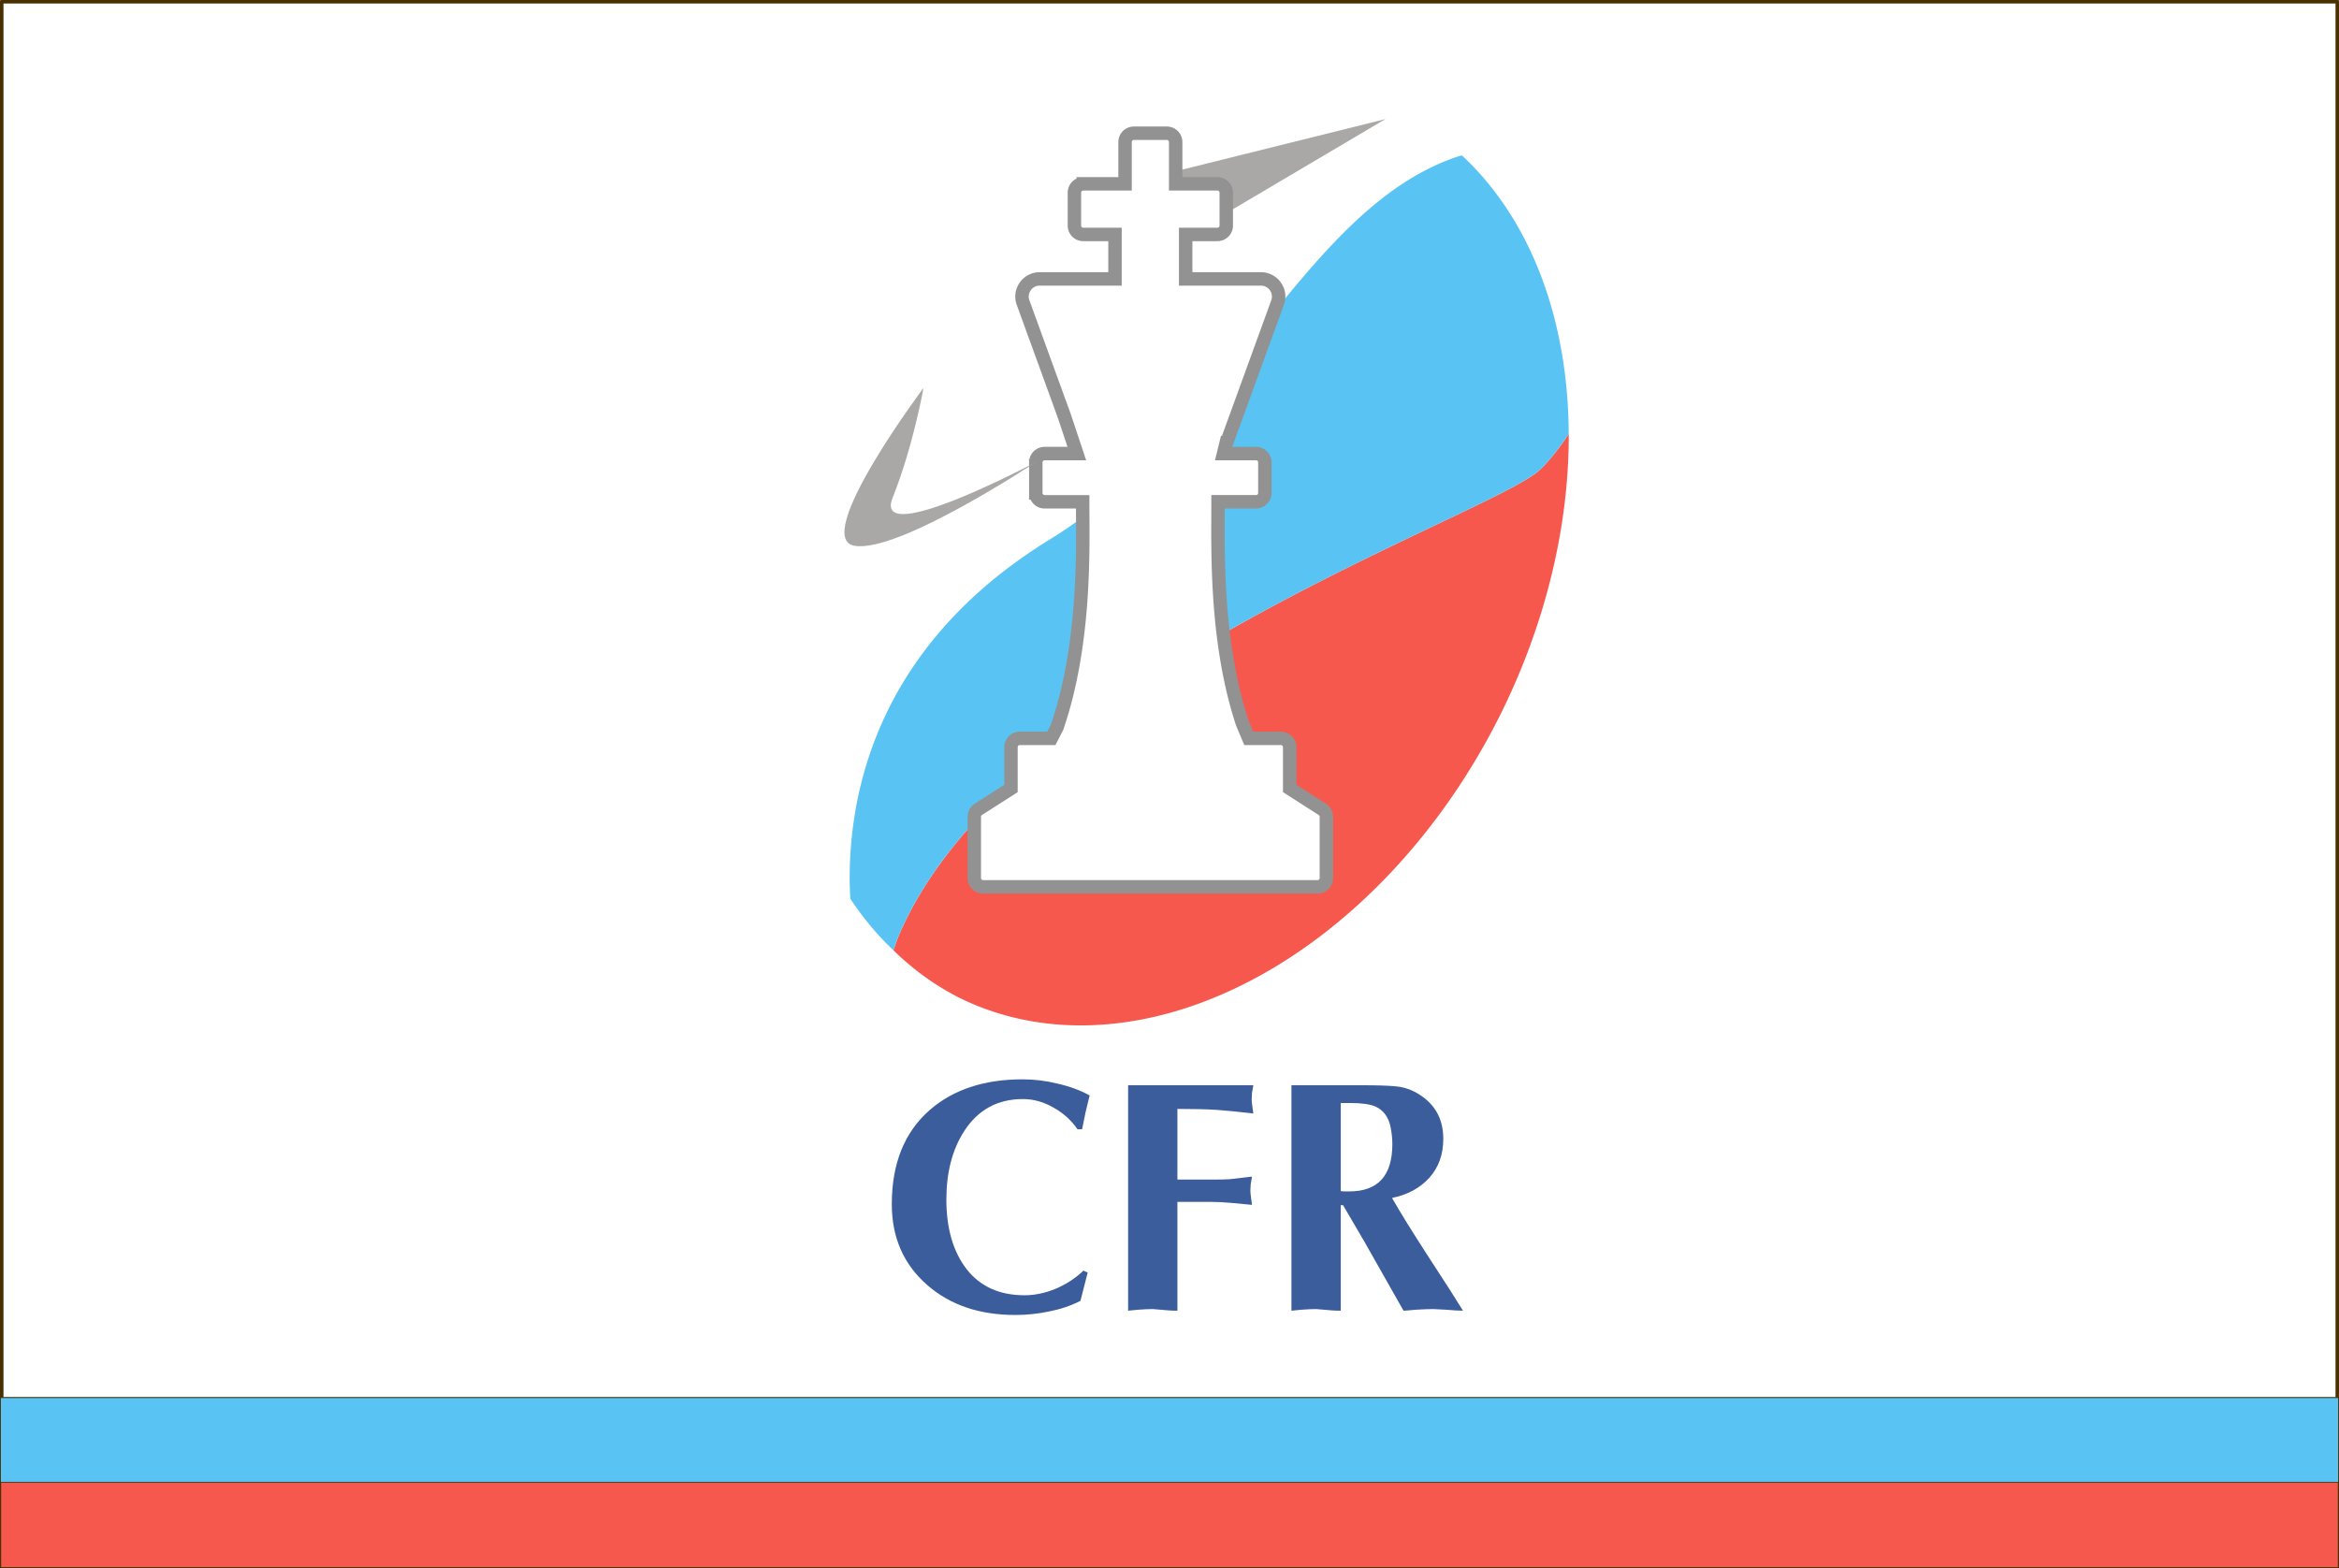
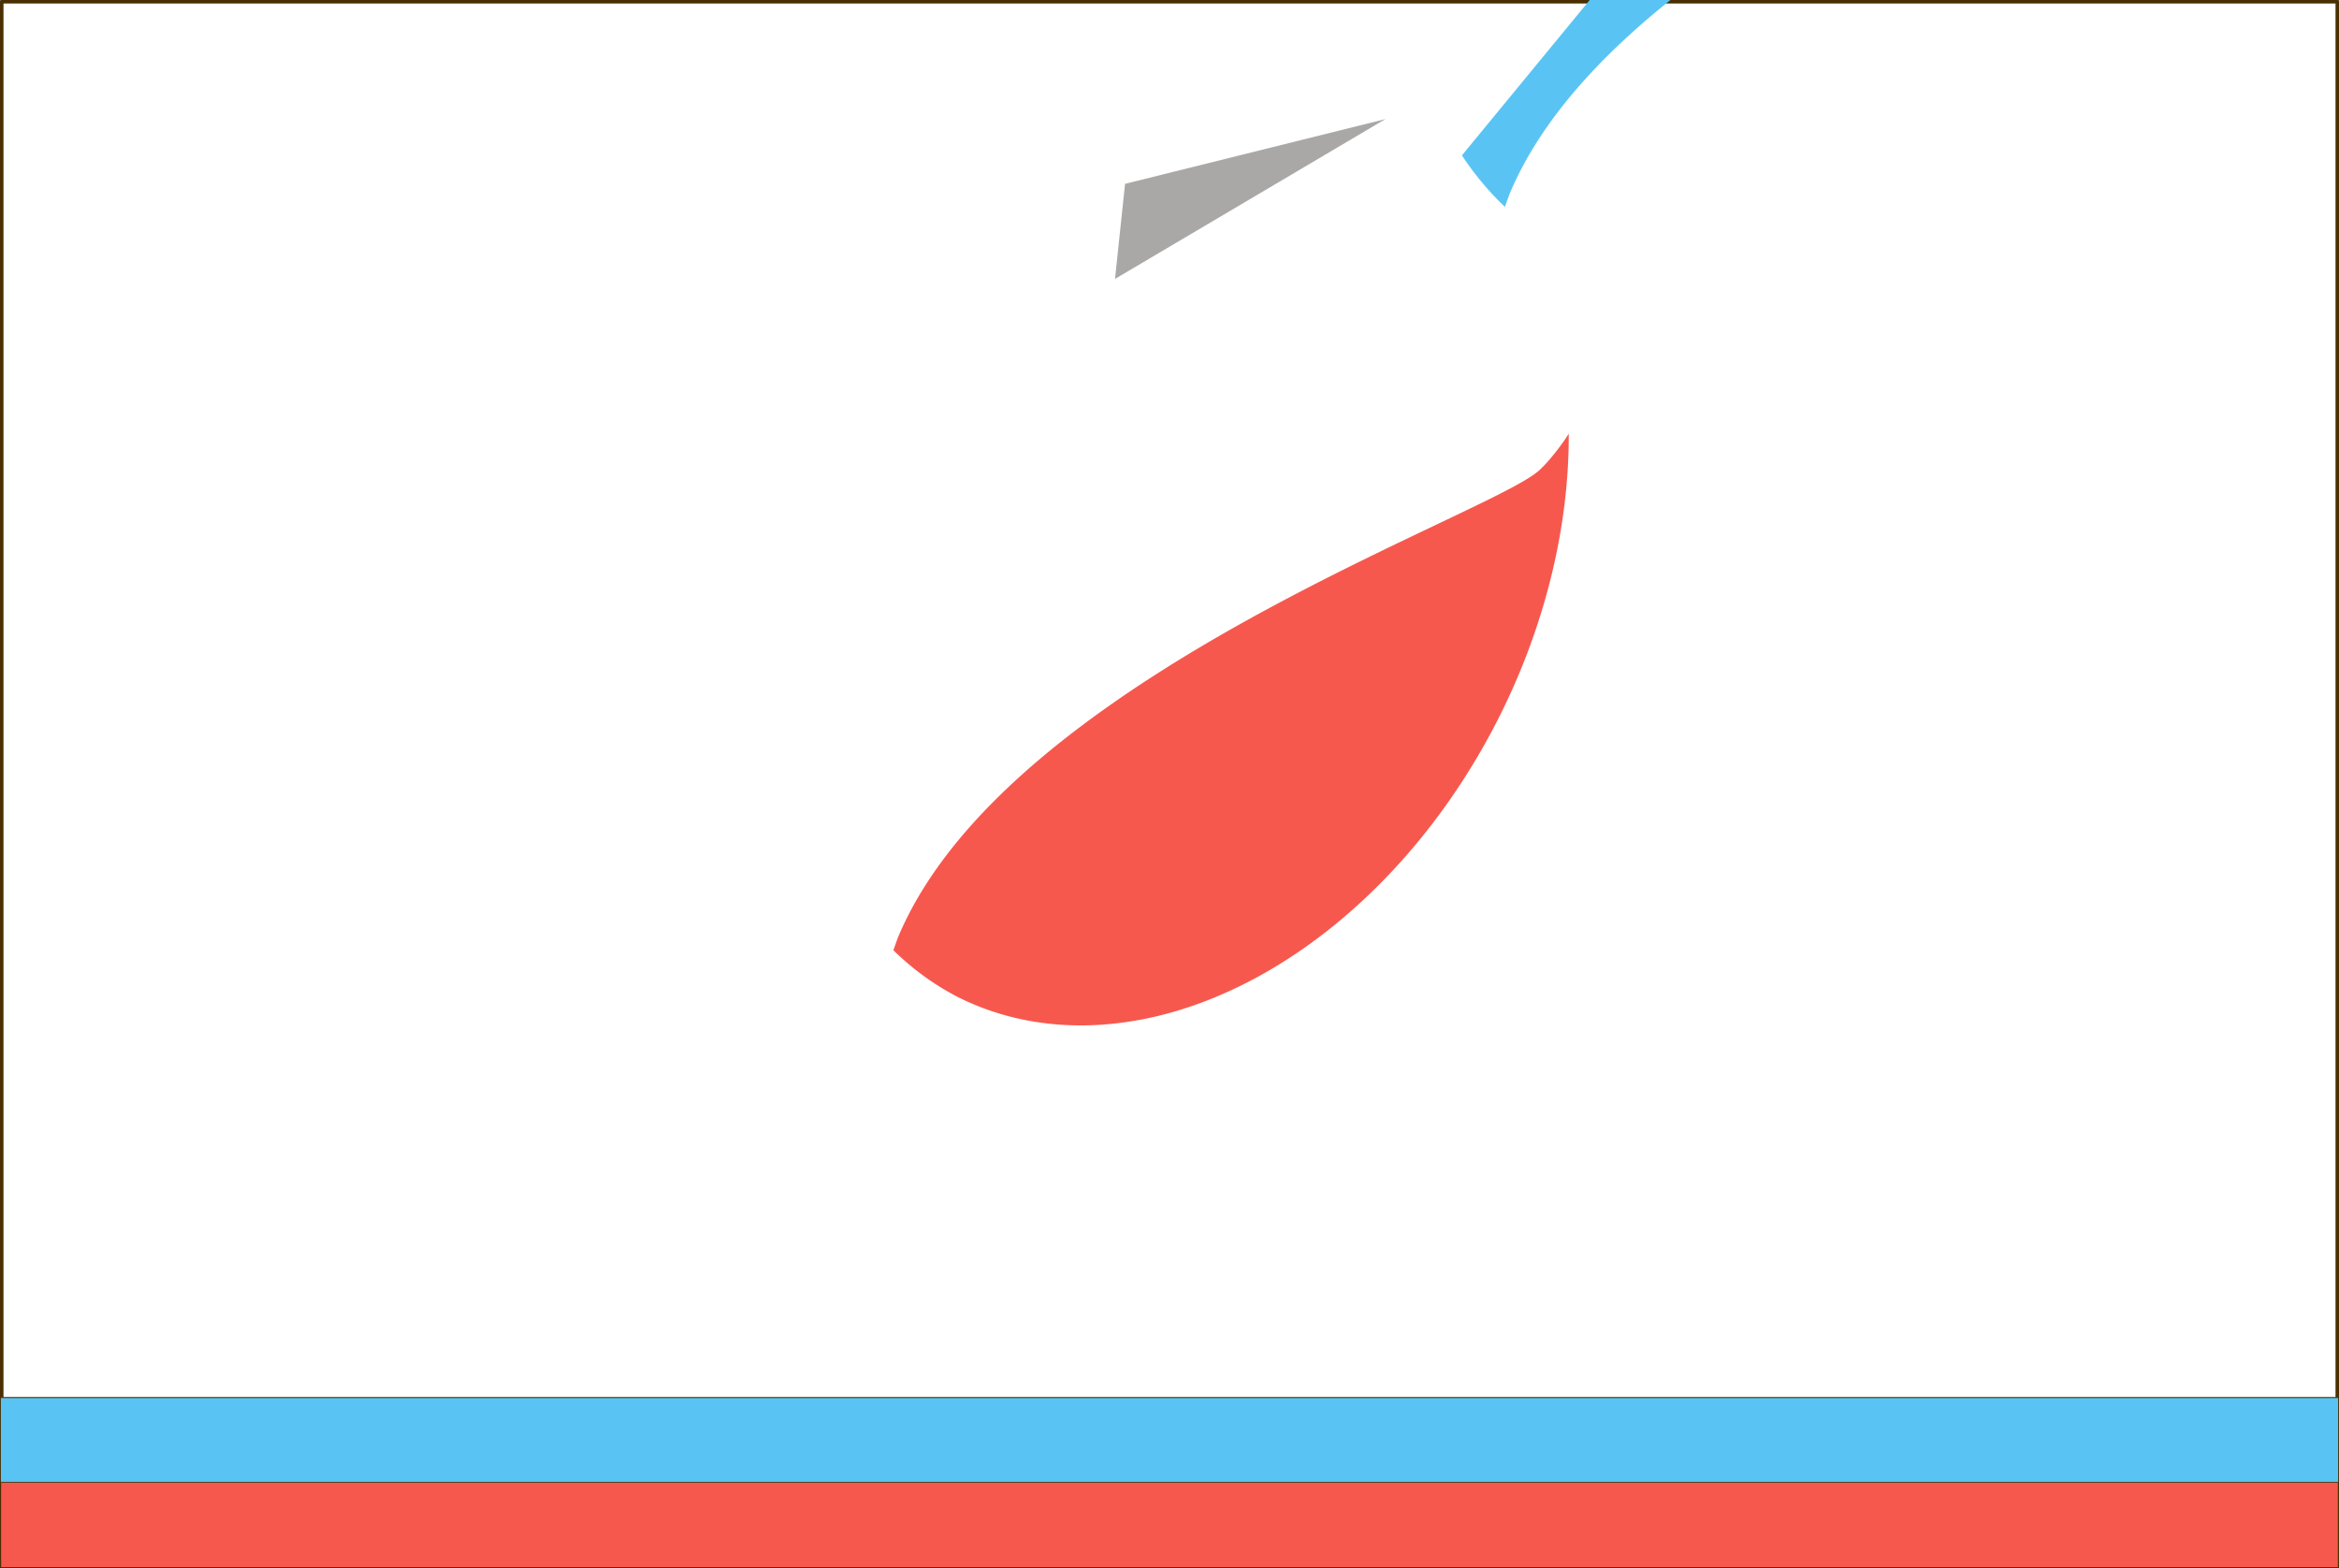
<svg xmlns="http://www.w3.org/2000/svg" xmlns:ns1="http://sodipodi.sourceforge.net/DTD/sodipodi-0.dtd" xmlns:ns2="http://www.inkscape.org/namespaces/inkscape" viewBox="0 0 300 201.157" version="1.1" id="svg4" ns1:docname="CFR.svg" width="300" height="201.157" ns2:version="1.1 (c68e22c387, 2021-05-23)">
  <rect x="0" y="0" width="300" height="201.157" fill="#808080" stroke="none" />
  <defs id="defs8">
    <clipPath clipPathUnits="userSpaceOnUse" id="clipPath13512">
      <rect style="fill:#aaa8a7;fill-opacity:1;stroke:none;stroke-width:5.278;stroke-linecap:round;stroke-linejoin:round;stroke-miterlimit:4;stroke-dasharray:none;stroke-opacity:1;paint-order:fill markers stroke" id="rect13514" width="104.645" height="69.201" x="359.507" y="-109.709" />
    </clipPath>
  </defs>
  <ns1:namedview id="namedview6" pagecolor="#ffffff" bordercolor="#666666" borderopacity="1.0" ns2:pageshadow="2" ns2:pageopacity="0.0" ns2:pagecheckerboard="0" showgrid="false" fit-margin-top="0" fit-margin-left="0" fit-margin-right="0" fit-margin-bottom="0" ns2:zoom="0.83789064" ns2:cx="473.21211" ns2:cy="329.99533" ns2:window-width="1920" ns2:window-height="1017" ns2:window-x="-8" ns2:window-y="-8" ns2:window-maximized="1" ns2:current-layer="svg4" />
  <rect style="fill:#ffffff;fill-opacity:1;stroke:#4a2f00;stroke-width:0.447;stroke-linecap:round;stroke-linejoin:round;paint-order:fill markers stroke" id="rect951" width="299.553" height="200.71" x="-299.777" y="-200.933" transform="scale(-1)" />
  <rect style="fill:#f7584e;fill-opacity:1;stroke:#4a2f00;stroke-width:0.147;stroke-linecap:round;stroke-linejoin:round;paint-order:fill markers stroke" id="rect951-5" width="299.853" height="21.792" x="-299.926" y="-201.083" transform="scale(-1)" />
  <rect style="fill:#59c4f3;fill-opacity:1;stroke:#4a2f00;stroke-width:0.104;stroke-linecap:round;stroke-linejoin:round;paint-order:fill markers stroke" id="rect951-5-0" width="299.896" height="10.853" x="-299.948" y="-190.123" transform="scale(-1)" />
  <g id="g13530" transform="matrix(0.586,0,0,0.586,97.583,-87.59)">
    <path id="path2213" style="fill:#ffffff;fill-opacity:1;stroke:none;stroke-width:0.938;stroke-linecap:round;stroke-linejoin:round;paint-order:fill markers stroke" d="m 109.305,167.984 a 78.528,108.253 26.505 0 0 -88.014,67.867 78.528,108.253 26.505 0 0 -1.695,110.34 c -0.074,-1.443 -0.146,-2.902 -0.146,-4.49 0,-2.025 0.069,-4.159 0.23,-6.385 0.162,-2.225 0.416,-4.543 0.785,-6.93 0.369,-2.387 0.854,-4.843 1.477,-7.352 0.312,-1.254 0.657,-2.523 1.041,-3.801 0.384,-1.278 0.806,-2.565 1.268,-3.861 0.462,-1.296 0.963,-2.599 1.508,-3.908 0.545,-1.309 1.133,-2.625 1.768,-3.943 0.635,-1.318 1.315,-2.637 2.045,-3.959 0.73,-1.322 1.509,-2.645 2.34,-3.965 0.831,-1.32 1.713,-2.639 2.65,-3.953 0.937,-1.314 1.931,-2.623 2.98,-3.926 1.05,-1.303 2.158,-2.6 3.326,-3.887 1.168,-1.287 2.397,-2.566 3.689,-3.832 1.292,-1.266 2.646,-2.521 4.068,-3.762 1.422,-1.241 2.911,-2.466 4.469,-3.676 1.558,-1.21 3.184,-2.404 4.883,-3.578 1.699,-1.174 3.47,-2.331 5.316,-3.465 1.384,-0.85 2.742,-1.731 4.072,-2.643 1.33,-0.911 2.633,-1.852 3.912,-2.818 1.279,-0.966 2.535,-1.957 3.768,-2.973 1.232,-1.015 2.442,-2.054 3.631,-3.113 2.377,-2.118 4.671,-4.316 6.895,-6.574 2.224,-2.258 4.376,-4.575 6.475,-6.928 2.098,-2.353 4.141,-4.742 6.143,-7.145 2.001,-2.402 3.96,-4.818 5.893,-7.225 3.864,-4.813 7.619,-9.587 11.377,-14.143 1.879,-2.278 3.759,-4.501 5.654,-6.646 1.895,-2.146 3.803,-4.214 5.742,-6.182 1.939,-1.968 3.907,-3.835 5.918,-5.58 1.006,-0.872 2.022,-1.713 3.051,-2.521 1.029,-0.808 2.071,-1.582 3.127,-2.32 1.056,-0.738 2.125,-1.441 3.211,-2.104 1.086,-0.662 2.189,-1.284 3.309,-1.865 1.12,-0.581 2.258,-1.121 3.416,-1.615 1.158,-0.494 2.335,-0.942 3.533,-1.344 0.338,-0.113 0.692,-0.193 1.033,-0.299 a 78.528,108.253 26.505 0 0 -13.576,-9.461 78.528,108.253 26.505 0 0 -30.57,-6.037 z" />
    <g id="g13521">
      <path id="path1624" style="fill:#f7584e;fill-opacity:1;stroke:none;stroke-width:0.938;stroke-linecap:round;stroke-linejoin:round;paint-order:fill markers stroke" d="m 176.83,244.41 c -0.333,0.493 -0.671,1.052 -1,1.516 -0.966,1.362 -1.91,2.594 -2.811,3.67 -0.901,1.076 -1.758,1.996 -2.549,2.734 -0.396,0.369 -0.921,0.773 -1.566,1.211 -0.645,0.438 -1.411,0.911 -2.289,1.418 -1.755,1.014 -3.956,2.164 -6.533,3.449 -5.154,2.571 -11.81,5.683 -19.398,9.322 -3.794,1.82 -7.822,3.772 -12.012,5.854 -4.19,2.082 -8.541,4.294 -12.984,6.635 -4.443,2.341 -8.977,4.81 -13.531,7.406 -2.277,1.298 -4.56,2.627 -6.838,3.988 -2.278,1.361 -4.551,2.754 -6.812,4.178 -2.261,1.424 -4.511,2.881 -6.738,4.367 -2.227,1.487 -4.431,3.004 -6.605,4.553 -2.175,1.549 -4.319,3.128 -6.424,4.738 -2.105,1.61 -4.17,3.251 -6.188,4.922 -2.017,1.671 -3.987,3.373 -5.898,5.105 -1.912,1.732 -3.766,3.495 -5.555,5.287 -1.788,1.792 -3.509,3.614 -5.156,5.467 -1.647,1.852 -3.221,3.734 -4.709,5.646 -1.488,1.912 -2.891,3.853 -4.203,5.824 -1.312,1.971 -2.531,3.972 -3.648,6.002 -1.117,2.03 -2.134,4.09 -3.039,6.178 -0.509,1.175 -0.898,2.381 -1.336,3.574 a 78.528,108.253 26.505 0 0 14.248,10.316 78.528,108.253 26.505 0 0 118.584,-61.83 78.528,108.253 26.505 0 0 14.992,-61.531 z" />
-       <path id="path2215" style="fill:#59c4f3;fill-opacity:1;stroke:none;stroke-width:0.938;stroke-linecap:round;stroke-linejoin:round;paint-order:fill markers stroke" d="m 153.451,183.482 c -0.342,0.106 -0.695,0.186 -1.033,0.299 -1.199,0.401 -2.376,0.85 -3.533,1.344 -1.158,0.494 -2.296,1.034 -3.416,1.615 -1.12,0.581 -2.222,1.203 -3.309,1.865 -1.086,0.662 -2.155,1.365 -3.211,2.104 -1.056,0.738 -2.098,1.512 -3.127,2.32 -1.029,0.808 -2.045,1.649 -3.051,2.521 -2.011,1.745 -3.979,3.612 -5.918,5.58 -1.939,1.968 -3.847,4.036 -5.742,6.182 -1.895,2.146 -3.775,4.369 -5.654,6.646 -3.758,4.556 -7.513,9.33 -11.377,14.143 -1.932,2.406 -3.891,4.822 -5.893,7.225 -2.001,2.402 -4.044,4.792 -6.143,7.145 -2.098,2.353 -4.251,4.67 -6.475,6.928 -2.224,2.258 -4.517,4.456 -6.895,6.574 -1.189,1.059 -2.399,2.098 -3.631,3.113 -1.232,1.015 -2.488,2.007 -3.768,2.973 -1.279,0.966 -2.582,1.907 -3.912,2.818 -1.33,0.911 -2.688,1.792 -4.072,2.643 -1.846,1.134 -3.617,2.29 -5.316,3.465 -1.699,1.174 -3.325,2.368 -4.883,3.578 -1.558,1.21 -3.047,2.435 -4.469,3.676 -1.422,1.241 -2.776,2.495 -4.068,3.762 -1.292,1.266 -2.521,2.545 -3.689,3.832 -1.168,1.287 -2.276,2.584 -3.326,3.887 -1.05,1.303 -2.043,2.612 -2.98,3.926 -0.937,1.314 -1.82,2.633 -2.65,3.953 -0.831,1.32 -1.61,2.643 -2.34,3.965 -0.73,1.322 -1.41,2.641 -2.045,3.959 -0.635,1.318 -1.222,2.634 -1.768,3.943 -0.545,1.309 -1.046,2.612 -1.508,3.908 -0.462,1.296 -0.884,2.584 -1.268,3.861 -0.384,1.278 -0.729,2.546 -1.041,3.801 -0.623,2.509 -1.107,4.965 -1.477,7.352 -0.369,2.387 -0.624,4.704 -0.785,6.93 -0.162,2.225 -0.23,4.36 -0.23,6.385 0,1.588 0.072,3.047 0.146,4.49 a 78.528,108.253 26.505 0 0 9.41,11.264 c 0.438,-1.193 0.827,-2.399 1.336,-3.574 0.905,-2.088 1.922,-4.148 3.039,-6.178 1.117,-2.03 2.337,-4.031 3.648,-6.002 1.312,-1.971 2.715,-3.912 4.203,-5.824 1.488,-1.912 3.062,-3.794 4.709,-5.646 1.647,-1.852 3.368,-3.674 5.156,-5.467 1.788,-1.792 3.643,-3.555 5.555,-5.287 1.912,-1.732 3.881,-3.434 5.898,-5.105 2.017,-1.671 4.083,-3.312 6.188,-4.922 2.105,-1.61 4.249,-3.19 6.424,-4.738 2.175,-1.549 4.378,-3.066 6.605,-4.553 2.227,-1.487 4.477,-2.943 6.738,-4.367 2.261,-1.424 4.534,-2.816 6.812,-4.178 2.278,-1.361 4.561,-2.69 6.838,-3.988 4.554,-2.596 9.088,-5.066 13.531,-7.406 4.443,-2.341 8.795,-4.553 12.984,-6.635 4.19,-2.082 8.217,-4.034 12.012,-5.854 7.589,-3.639 14.244,-6.751 19.398,-9.322 2.577,-1.286 4.778,-2.436 6.533,-3.449 0.878,-0.507 1.644,-0.98 2.289,-1.418 0.645,-0.438 1.171,-0.842 1.566,-1.211 0.791,-0.738 1.648,-1.659 2.549,-2.734 0.901,-1.076 1.845,-2.308 2.811,-3.67 0.329,-0.464 0.667,-1.023 1,-1.516 a 78.528,108.253 26.505 0 0 -23.379,-60.928 z" />
+       <path id="path2215" style="fill:#59c4f3;fill-opacity:1;stroke:none;stroke-width:0.938;stroke-linecap:round;stroke-linejoin:round;paint-order:fill markers stroke" d="m 153.451,183.482 a 78.528,108.253 26.505 0 0 9.41,11.264 c 0.438,-1.193 0.827,-2.399 1.336,-3.574 0.905,-2.088 1.922,-4.148 3.039,-6.178 1.117,-2.03 2.337,-4.031 3.648,-6.002 1.312,-1.971 2.715,-3.912 4.203,-5.824 1.488,-1.912 3.062,-3.794 4.709,-5.646 1.647,-1.852 3.368,-3.674 5.156,-5.467 1.788,-1.792 3.643,-3.555 5.555,-5.287 1.912,-1.732 3.881,-3.434 5.898,-5.105 2.017,-1.671 4.083,-3.312 6.188,-4.922 2.105,-1.61 4.249,-3.19 6.424,-4.738 2.175,-1.549 4.378,-3.066 6.605,-4.553 2.227,-1.487 4.477,-2.943 6.738,-4.367 2.261,-1.424 4.534,-2.816 6.812,-4.178 2.278,-1.361 4.561,-2.69 6.838,-3.988 4.554,-2.596 9.088,-5.066 13.531,-7.406 4.443,-2.341 8.795,-4.553 12.984,-6.635 4.19,-2.082 8.217,-4.034 12.012,-5.854 7.589,-3.639 14.244,-6.751 19.398,-9.322 2.577,-1.286 4.778,-2.436 6.533,-3.449 0.878,-0.507 1.644,-0.98 2.289,-1.418 0.645,-0.438 1.171,-0.842 1.566,-1.211 0.791,-0.738 1.648,-1.659 2.549,-2.734 0.901,-1.076 1.845,-2.308 2.811,-3.67 0.329,-0.464 0.667,-1.023 1,-1.516 a 78.528,108.253 26.505 0 0 -23.379,-60.928 z" />
      <path style="fill:#aaa8a7;fill-opacity:1;stroke:none;stroke-width:1px;stroke-linecap:butt;stroke-linejoin:miter;stroke-opacity:1" d="M 79.721,189.709 136.714,175.534 77.523,210.522 Z" id="path11085" />
-       <path id="path2" d="m 81.654,178.632 a 1.933,1.933 0 0 0 -1.933,1.933 v 9.144 h -9.15 a 1.933,1.933 0 0 0 -1.933,1.933 v 7.211 a 1.933,1.933 0 0 0 1.933,1.933 h 6.953 v 9.736 H 61.037 c -2.683,3.2e-4 -4.551,2.667 -3.633,5.188 l 8.981,24.691 2.783,8.347 h -7.05 a 1.933,1.933 0 0 0 -1.933,1.933 l -5.57e-4,6.69 a 1.933,1.933 0 0 0 1.933,1.933 h 8.324 c 0,9.294 0.812,30.624 -5.614,49.367 l -1.238,2.409 h -6.905 a 1.933,1.933 0 0 0 -1.933,1.933 v 9.042 l -7.136,4.563 a 1.933,1.933 0 0 0 -0.892,1.629 v 13.406 a 1.933,1.933 0 0 0 1.933,1.933 h 73.195 a 1.933,1.933 0 0 0 1.933,-1.933 v -13.406 a 1.933,1.933 0 0 0 -0.892,-1.629 l -7.136,-4.563 v -9.042 a 1.933,1.933 0 0 0 -1.933,-1.933 h -7.034 l -1.405,-3.35 c -5.961,-18.138 -5.307,-38.381 -5.307,-48.426 h 8.314 a 1.933,1.933 0 0 0 1.933,-1.933 v -6.69 a 1.933,1.933 0 0 0 -1.933,-1.933 h -7.111 l 0.589,-2.408 h 0.093 l 11.138,-30.63 c 0.917,-2.521 -0.95,-5.187 -3.633,-5.187 H 92.988 v -9.736 h 6.95 a 1.933,1.933 0 0 0 1.933,-1.933 v -7.211 a 1.933,1.933 0 0 0 -1.933,-1.933 h -9.139 v -9.144 a 1.933,1.933 0 0 0 -1.933,-1.933 z" style="fill:#ffffff;fill-opacity:1;stroke:#929292;stroke-width:2.942;stroke-miterlimit:4;stroke-dasharray:none;stroke-opacity:1" />
    </g>
  </g>
-   <path id="text20067" style="font-style:normal;font-variant:normal;font-weight:normal;font-stretch:normal;font-size:42.154px;line-height:1.25;font-family:'Microsoft Himalaya';-inkscape-font-specification:'Microsoft Himalaya';letter-spacing:0px;word-spacing:0px;fill:#3b5d9c;fill-opacity:1;stroke:none;stroke-width:1.054" d="M 131.16 138.441 C 126.27 138.441 122.321 139.733 119.314 142.318 C 116.026 145.157 114.383 149.204 114.383 154.459 C 114.383 158.731 115.9 162.188 118.936 164.83 C 121.858 167.387 125.624 168.666 130.232 168.666 C 131.722 168.666 133.184 168.51 134.617 168.201 C 136.05 167.92 137.37 167.472 138.578 166.854 L 139.506 163.227 L 138.959 162.975 C 137.975 163.93 136.795 164.703 135.418 165.293 C 134.069 165.855 132.733 166.137 131.412 166.137 C 128.208 166.137 125.736 165.027 123.994 162.807 C 122.252 160.558 121.381 157.579 121.381 153.869 C 121.381 150.384 122.139 147.462 123.656 145.102 C 125.427 142.348 127.941 140.971 131.201 140.971 C 132.55 140.971 133.858 141.336 135.123 142.066 C 136.388 142.769 137.412 143.695 138.199 144.848 L 138.789 144.848 C 138.93 144.117 139.085 143.359 139.254 142.572 C 139.451 141.757 139.619 141.068 139.76 140.506 C 138.523 139.831 137.146 139.326 135.629 138.988 C 134.139 138.623 132.65 138.441 131.16 138.441 z M 144.691 139.199 L 144.691 168.117 C 144.804 168.117 145.239 168.075 145.998 167.99 C 146.757 167.934 147.376 167.906 147.854 167.906 C 147.966 167.906 148.626 167.962 149.834 168.074 C 150.143 168.102 150.536 168.117 151.014 168.117 L 151.014 154.164 L 155.439 154.164 C 156.198 154.164 157.028 154.207 157.928 154.291 C 158.827 154.375 159.713 154.459 160.584 154.543 C 160.556 154.318 160.513 154.011 160.457 153.617 C 160.401 153.224 160.373 152.927 160.373 152.73 C 160.373 152.506 160.386 152.226 160.414 151.889 C 160.47 151.551 160.528 151.227 160.584 150.918 C 159.151 151.087 158.18 151.2 157.674 151.256 C 157.196 151.284 156.466 151.299 155.482 151.299 L 151.014 151.299 L 151.014 142.234 C 153.149 142.234 154.836 142.277 156.072 142.361 C 157.309 142.446 158.869 142.599 160.752 142.824 C 160.724 142.599 160.681 142.292 160.625 141.898 C 160.569 141.505 160.541 141.208 160.541 141.012 C 160.541 140.787 160.556 140.507 160.584 140.17 C 160.64 139.833 160.696 139.508 160.752 139.199 L 144.691 139.199 z M 165.641 139.199 L 165.641 168.117 C 165.753 168.117 166.189 168.075 166.947 167.99 C 167.706 167.934 168.325 167.906 168.803 167.906 C 168.915 167.906 169.575 167.962 170.783 168.074 C 171.092 168.102 171.487 168.117 171.965 168.117 L 171.965 154.586 L 172.26 154.586 L 175 159.266 L 180.016 168.117 C 180.184 168.117 180.718 168.075 181.617 167.99 C 182.545 167.934 183.275 167.906 183.809 167.906 C 184.005 167.906 184.554 167.934 185.453 167.99 C 186.381 168.075 187.111 168.117 187.645 168.117 L 186.002 165.504 C 185.412 164.577 184.456 163.101 183.135 161.078 C 181.168 158.043 179.637 155.569 178.541 153.658 C 180.564 153.237 182.165 152.366 183.346 151.045 C 184.526 149.724 185.117 148.066 185.117 146.07 C 185.117 143.344 183.894 141.336 181.449 140.043 C 180.634 139.621 179.776 139.382 178.877 139.326 C 177.978 139.242 176.558 139.199 174.619 139.199 L 165.641 139.199 z M 171.965 141.477 L 173.188 141.477 C 174.649 141.477 175.731 141.63 176.434 141.939 C 177.473 142.417 178.118 143.318 178.371 144.639 C 178.512 145.369 178.582 146.072 178.582 146.746 C 178.582 150.793 176.742 152.816 173.061 152.816 L 172.512 152.816 C 172.343 152.816 172.162 152.802 171.965 152.773 L 171.965 141.477 z " />
-   <path style="fill:#aaa8a7;fill-opacity:1;stroke:none;stroke-width:0.522px;stroke-linecap:butt;stroke-linejoin:miter;stroke-opacity:1" d="m 118.451,49.758 c 0,0 -14.531,19.375 -8.807,20.256 5.724,0.881 23.2,-10.73 23.2,-10.73 0,0 -20.999,11.171 -18.357,4.565 2.642,-6.605 3.963,-14.091 3.963,-14.091 z" id="path8788" />
</svg>